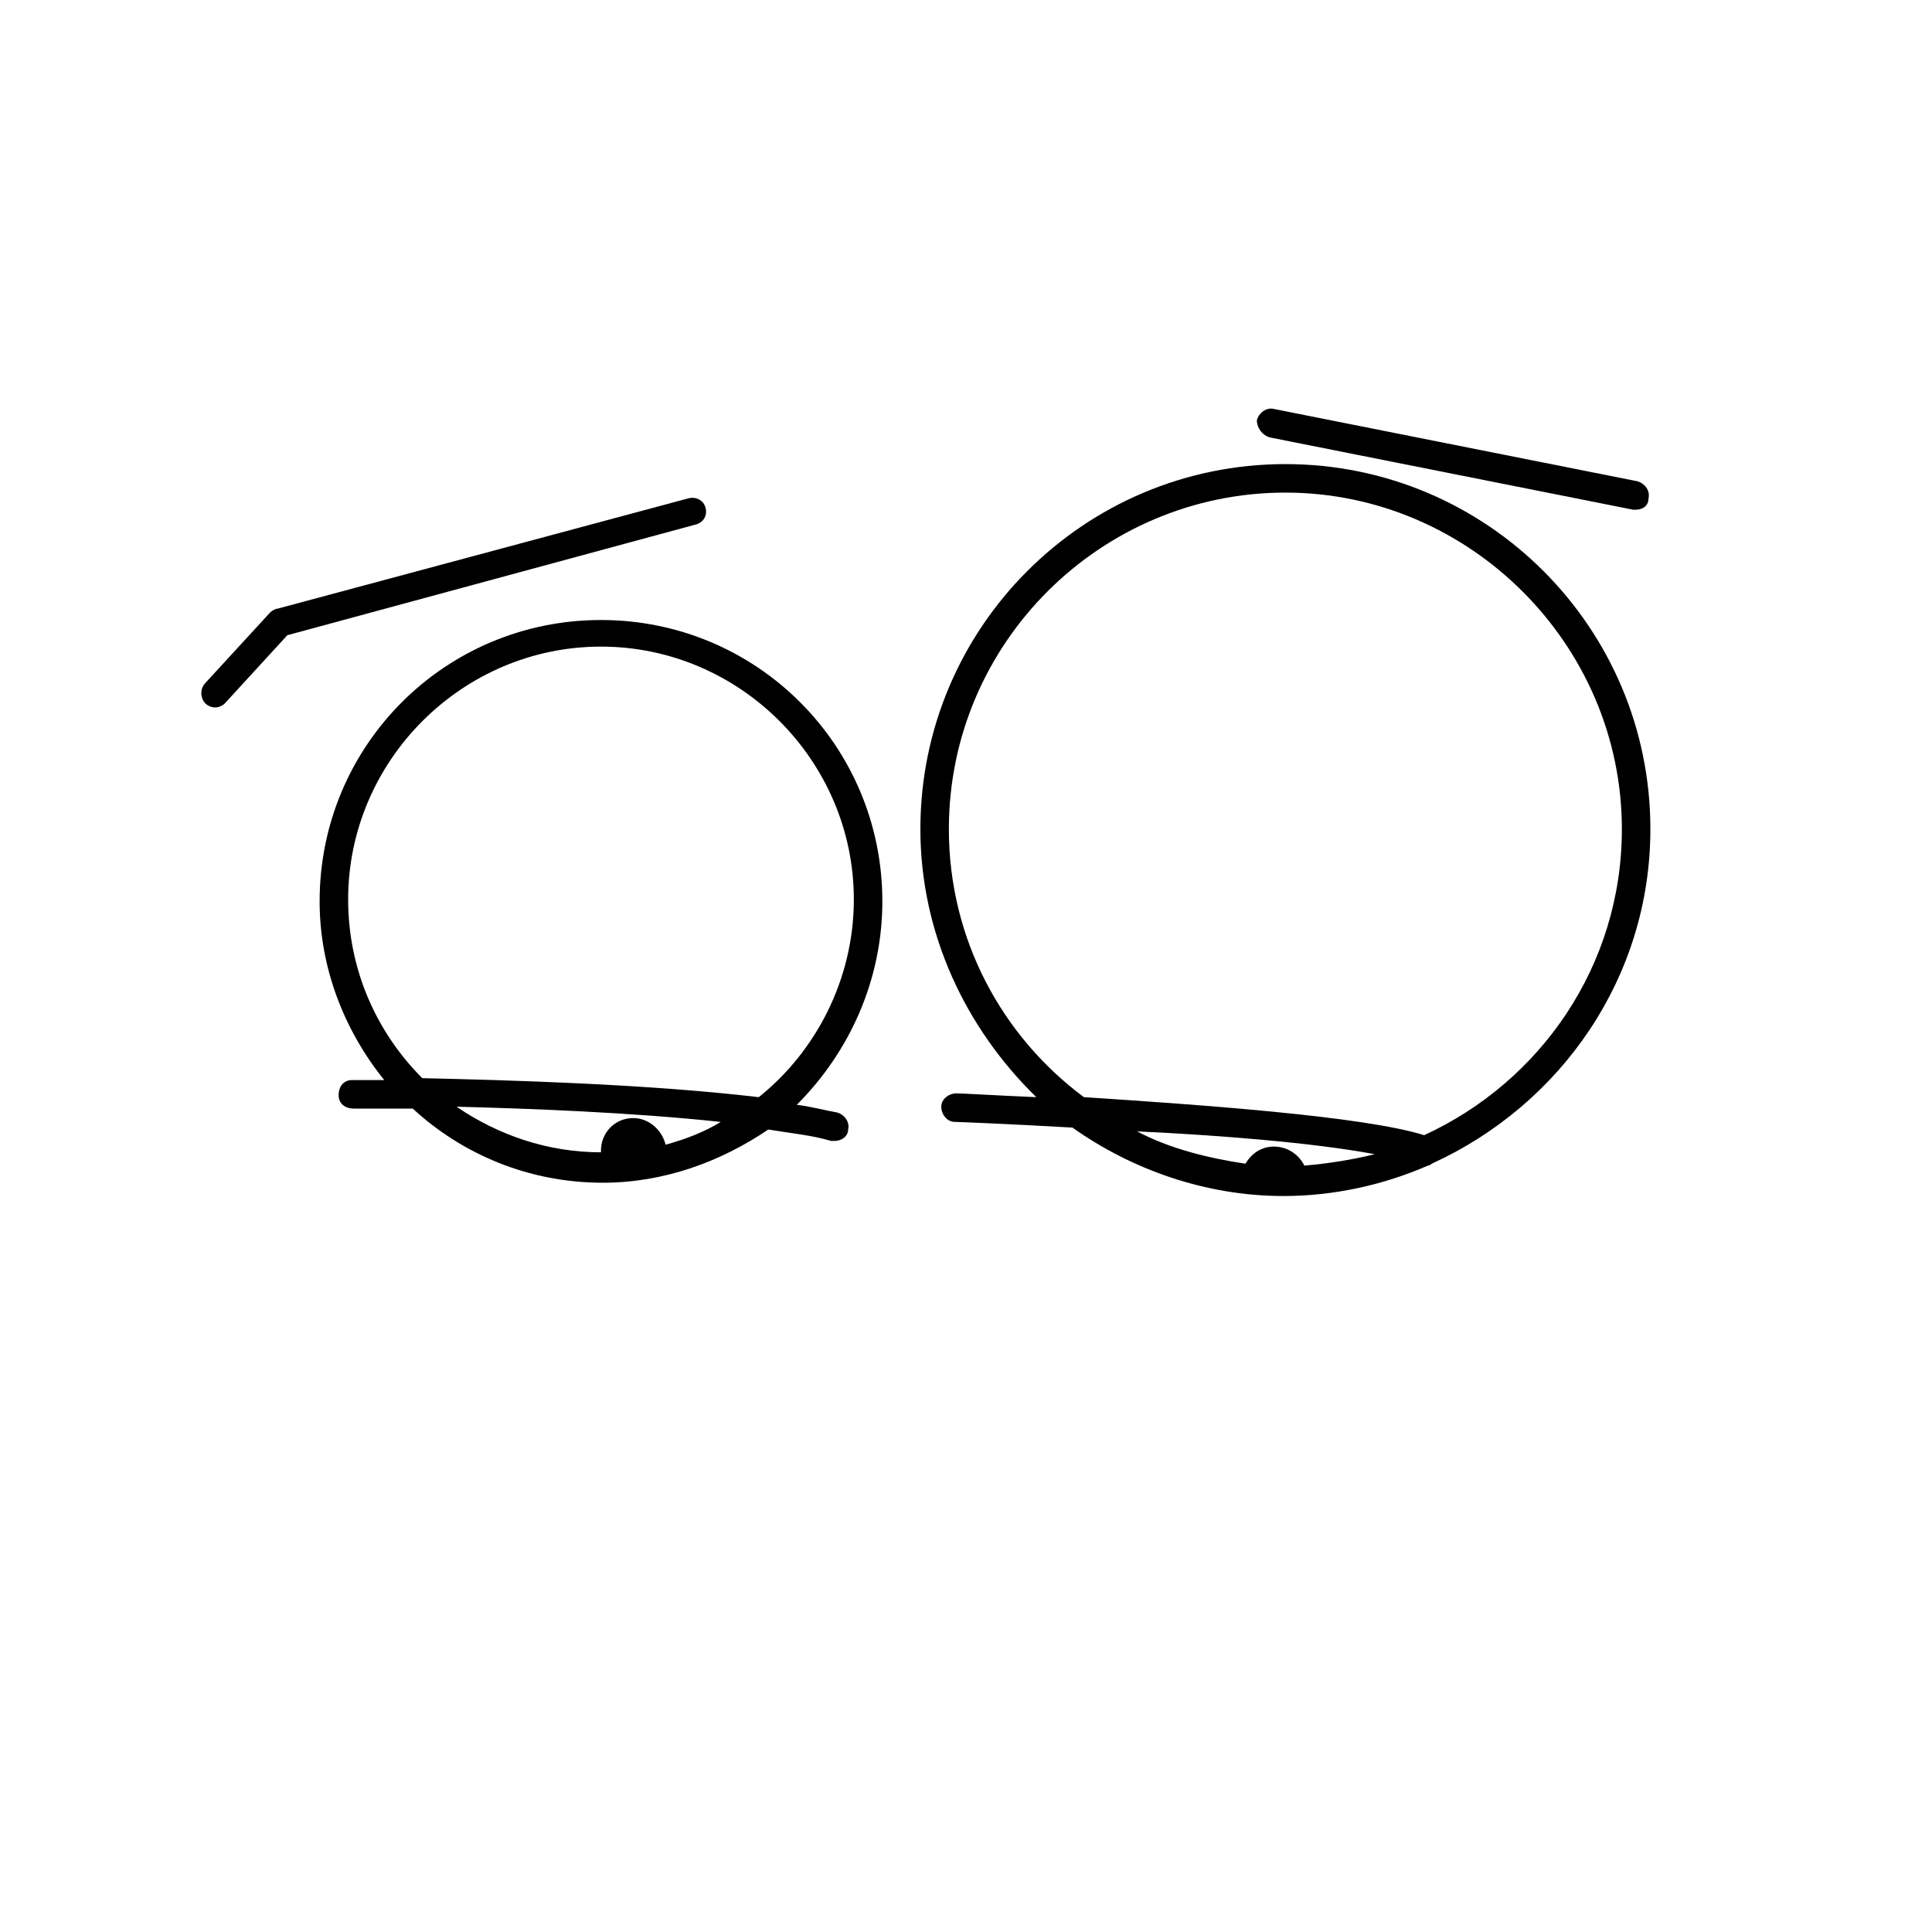
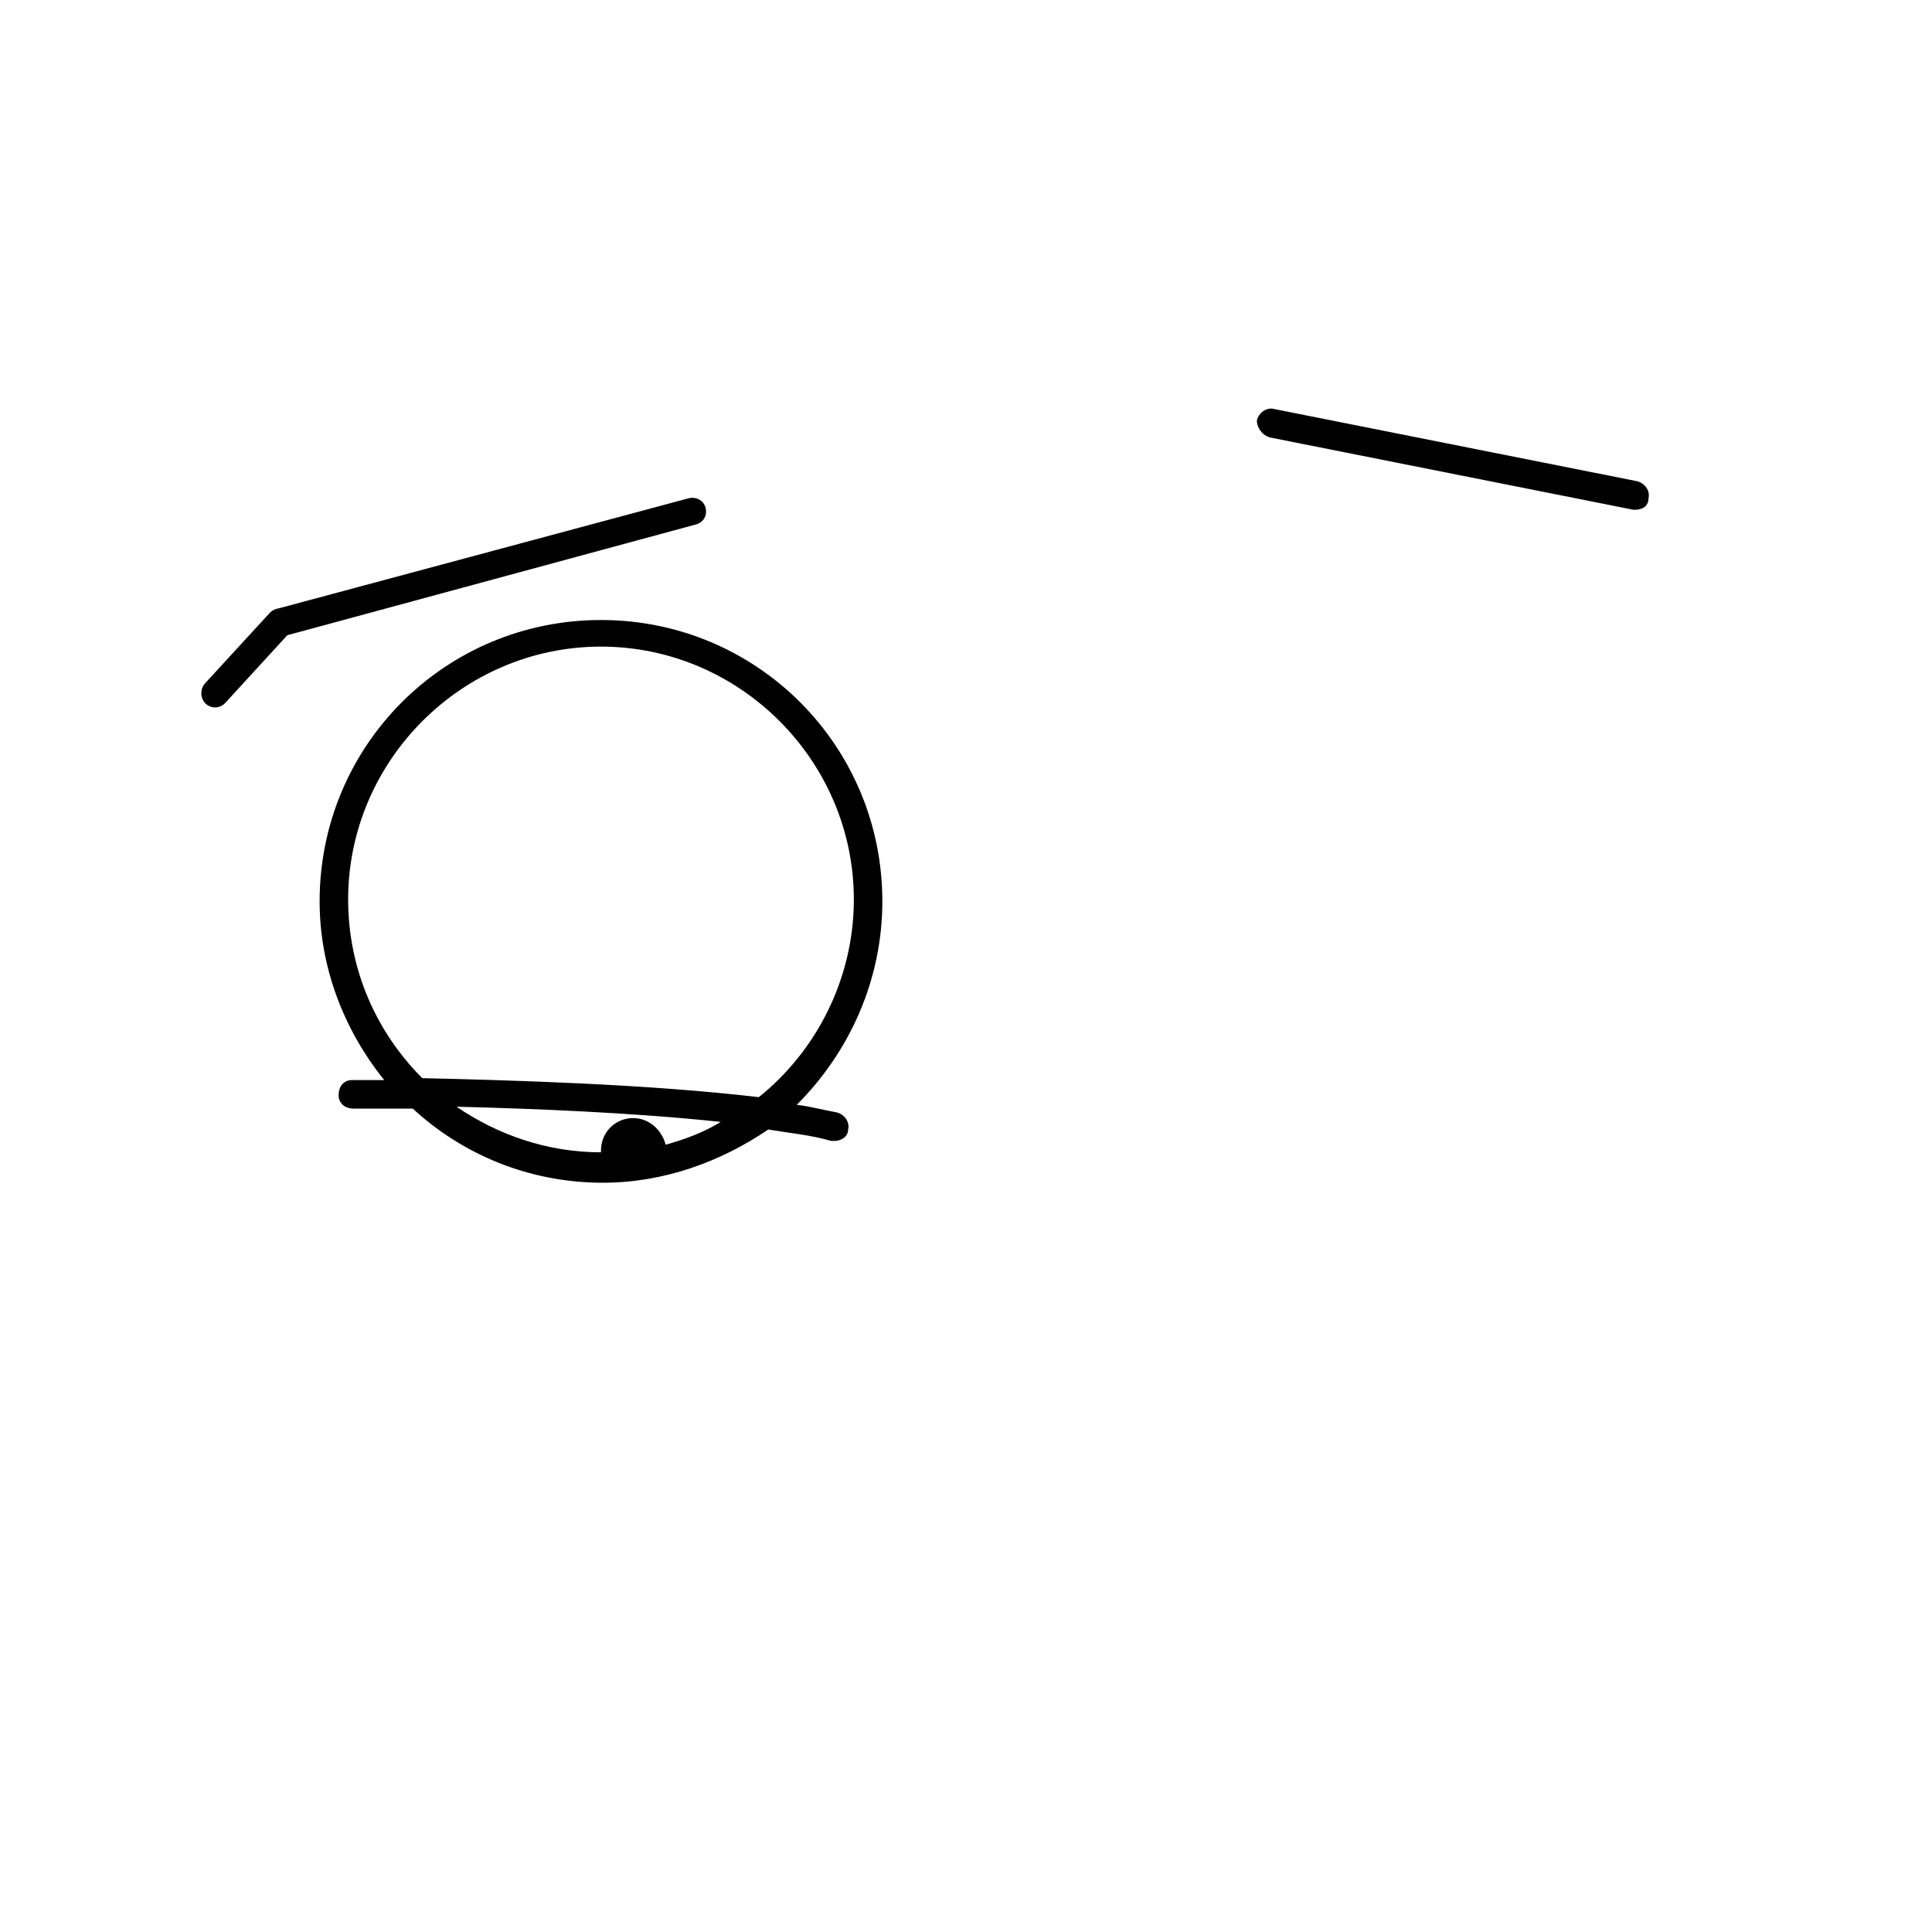
<svg xmlns="http://www.w3.org/2000/svg" fill="#000000" width="800px" height="800px" version="1.1" viewBox="144 144 512 512">
  <g>
    <path d="m377.83 382.87c0-41.312-33.25-74.562-74.562-74.562-41.316 0-74.566 33.25-74.566 74.562 0 17.633 6.551 34.258 17.129 47.359h-8.566c-2.016 0-3.527 1.512-3.527 4.031 0 2.016 1.512 3.527 4.031 3.527h15.617c13.098 12.09 30.73 19.648 50.383 19.648 16.121 0 31.234-5.543 43.832-14.105 6.047 1.008 11.586 1.512 16.625 3.023h1.008c1.512 0 3.527-1.008 3.527-3.023 0.504-2.016-1.008-4.031-3.023-4.535-3.023-0.504-6.551-1.512-10.578-2.016 14.105-14.105 22.672-33.254 22.672-53.91zm-57.434 64.488c-1.008-4.031-4.535-7.055-8.566-7.055-5.039 0-8.566 4.031-8.566 8.566v0.504c-14.105 0-27.207-4.535-38.289-12.09 19.648 0.504 46.352 1.512 70.031 4.031-4.031 2.516-9.07 4.531-14.609 6.043zm-64.488-17.633c-12.09-12.09-19.648-28.719-19.648-47.359 0-36.777 30.23-67.008 67.008-67.008 36.777 0 67.008 30.23 67.008 67.008 0 21.16-10.078 40.305-25.191 52.395-29.727-3.523-67.008-4.531-89.176-5.035z" />
-     <path d="m581.37 363.72c0-53.402-43.328-96.73-96.73-96.73s-96.73 43.328-96.73 96.73c0 27.711 12.09 52.898 30.73 71.039-11.586-0.504-19.648-1.008-21.16-1.008-2.016 0-4.031 1.512-4.031 3.527s1.512 4.031 3.527 4.031c0.504 0 13.602 0.504 31.234 1.512 15.617 11.082 35.266 18.137 55.922 18.137 13.602 0 26.703-3.023 38.289-8.062 0.504 0 1.008-0.504 1.008-0.504 34.262-15.617 57.941-49.375 57.941-88.672zm-185.91 0c0-49.375 40.305-89.176 89.176-89.176s89.176 40.305 89.176 89.176c0 36.273-21.664 67.008-52.395 81.113-16.121-5.039-59.449-8.062-90.184-10.078-21.668-16.117-35.773-41.812-35.773-71.035zm112.85 86.152c-6.047 1.512-12.594 2.519-18.641 3.023-1.512-3.023-4.535-5.039-8.062-5.039-3.527 0-6.047 2.016-7.559 4.535-10.078-1.512-20.152-4.031-28.719-8.566 21.668 1.008 46.859 3.023 62.98 6.047z" />
    <path d="m330.98 278.58c-0.504-2.016-2.519-3.023-4.535-2.519l-108.82 29.223c-0.504 0-1.512 0.504-2.016 1.008l-17.125 18.637c-1.512 1.512-1.512 4.031 0 5.543 0.504 0.504 1.512 1.008 2.519 1.008 1.008 0 2.016-0.504 2.519-1.008l16.625-18.137 107.82-29.223c2.516-0.504 3.523-2.519 3.019-4.531z" />
    <path d="m480.61 259.94 96.227 19.145h0.504c2.016 0 3.527-1.008 3.527-3.023 0.504-2.016-1.008-4.031-3.023-4.535l-96.227-19.145c-2.016-0.504-4.031 1.008-4.535 3.023 0 2.016 1.512 4.031 3.527 4.535z" />
  </g>
</svg>